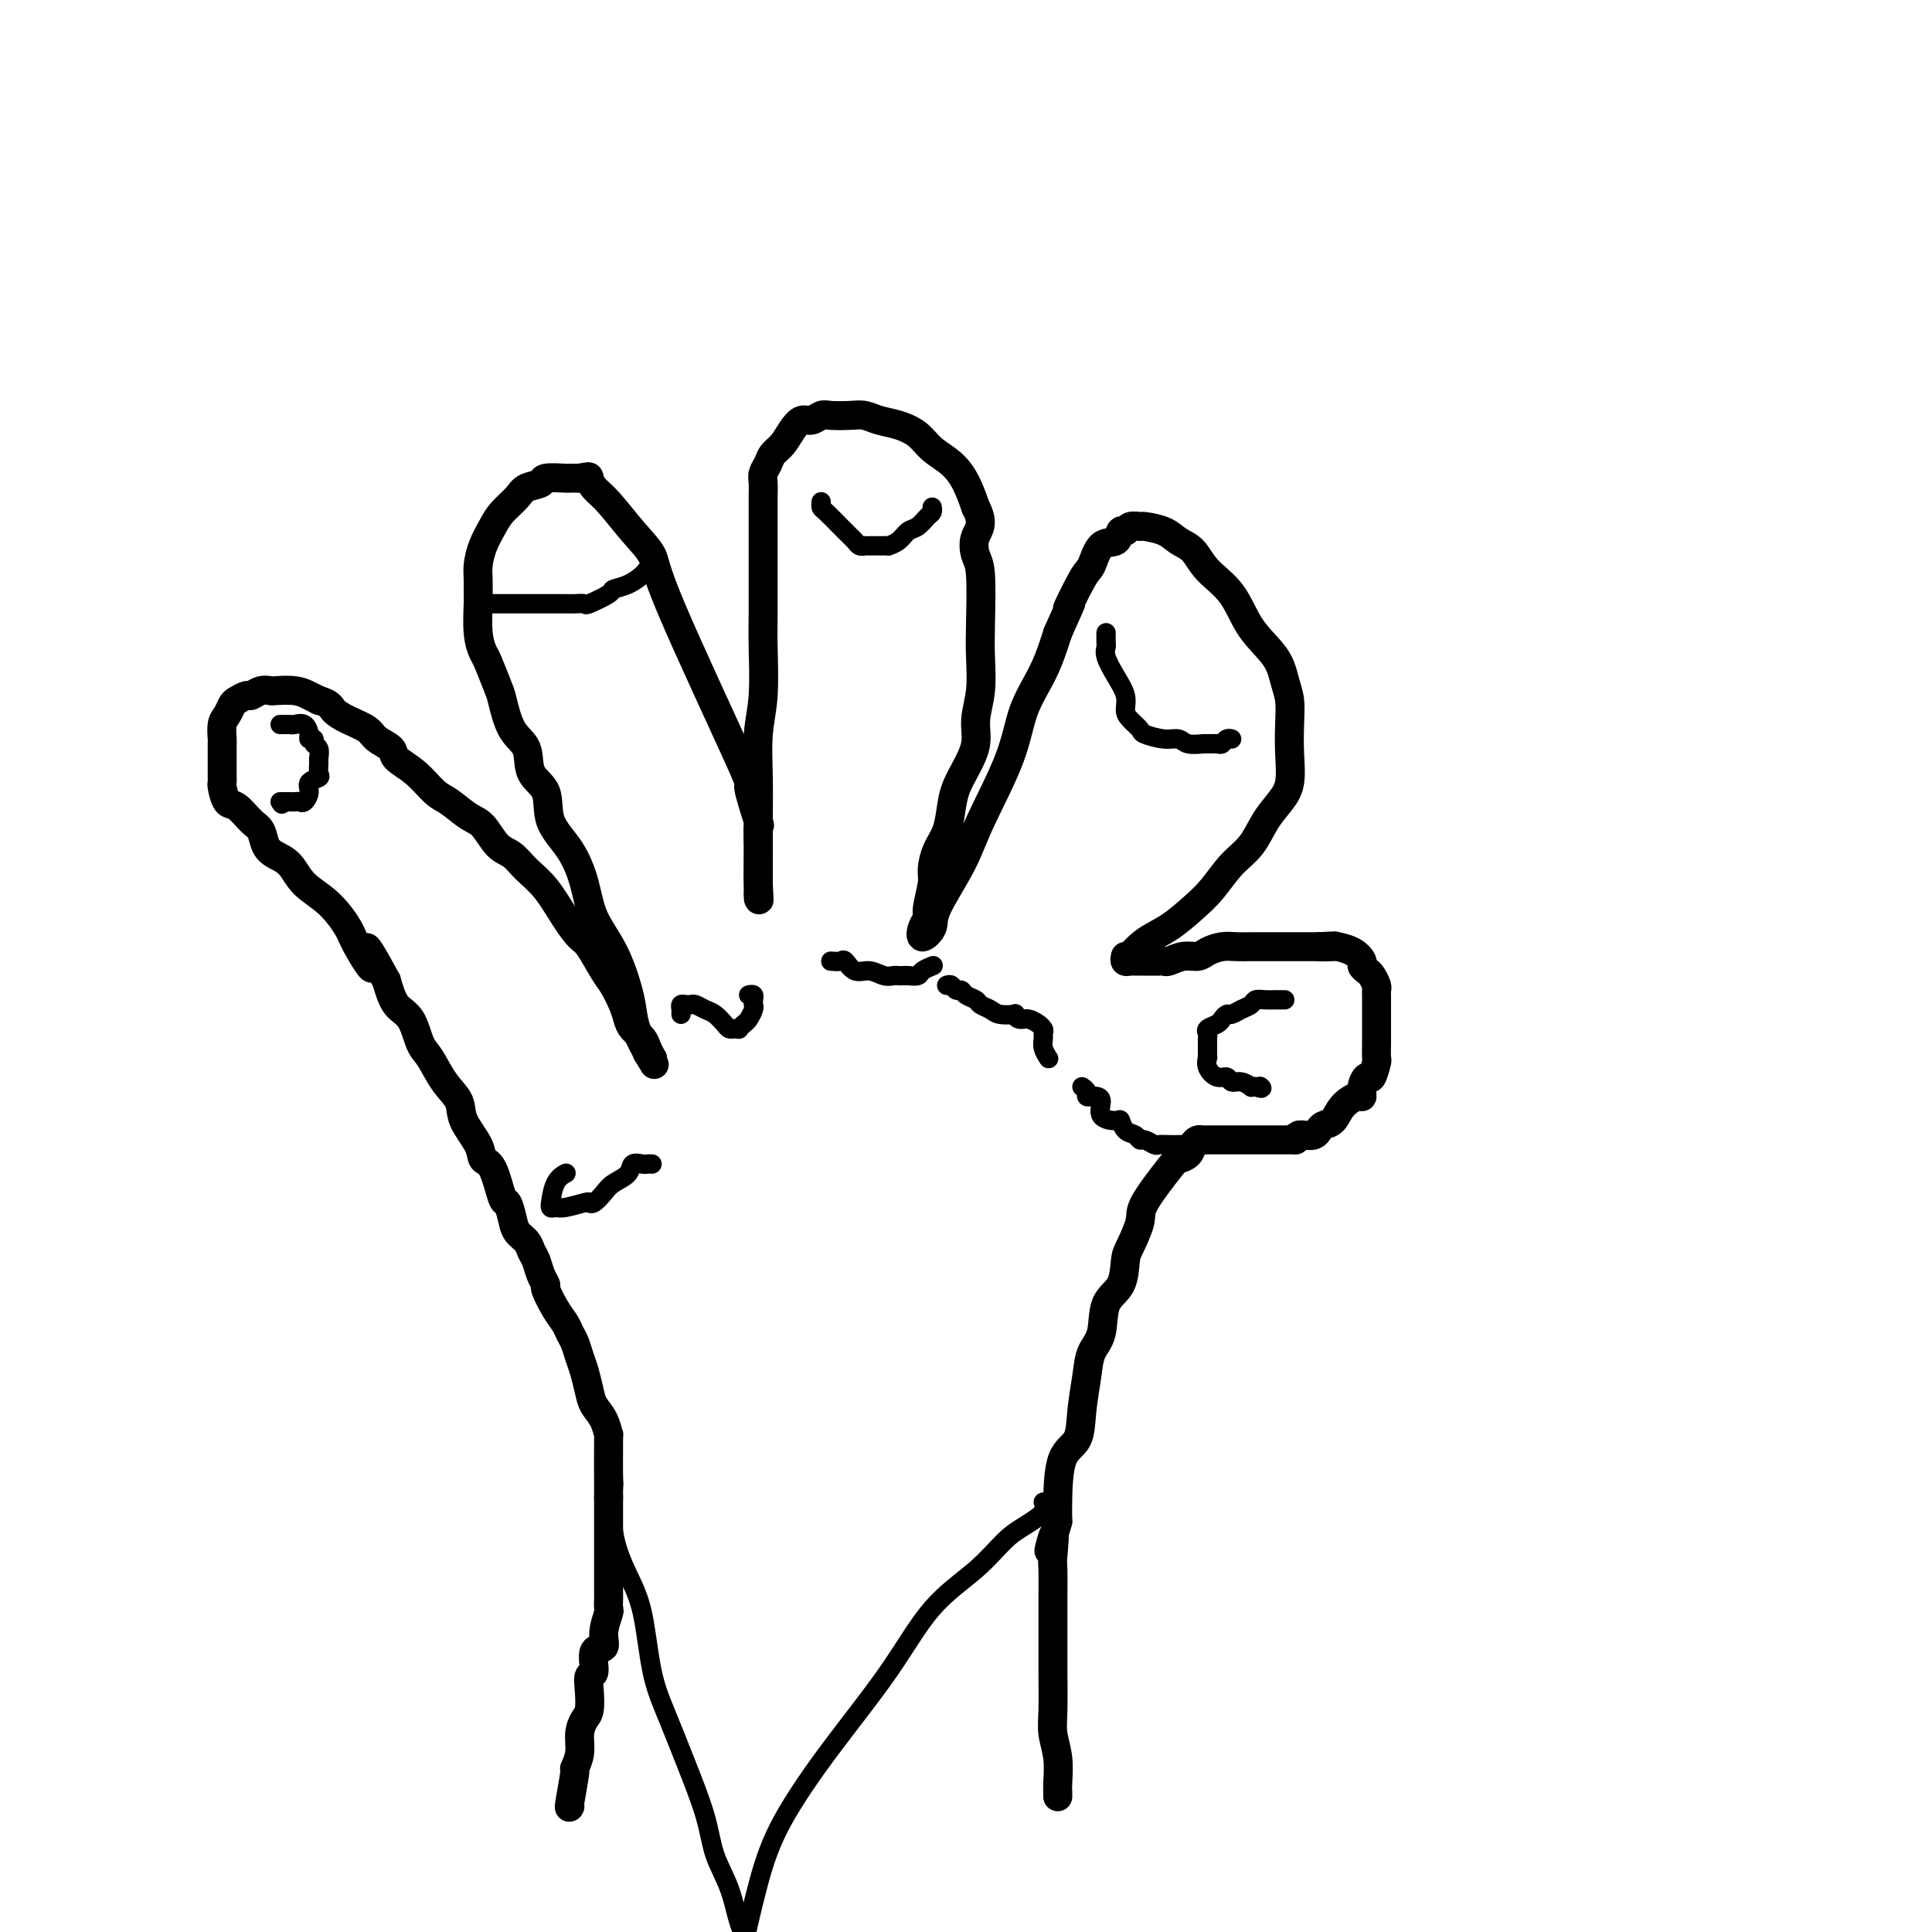
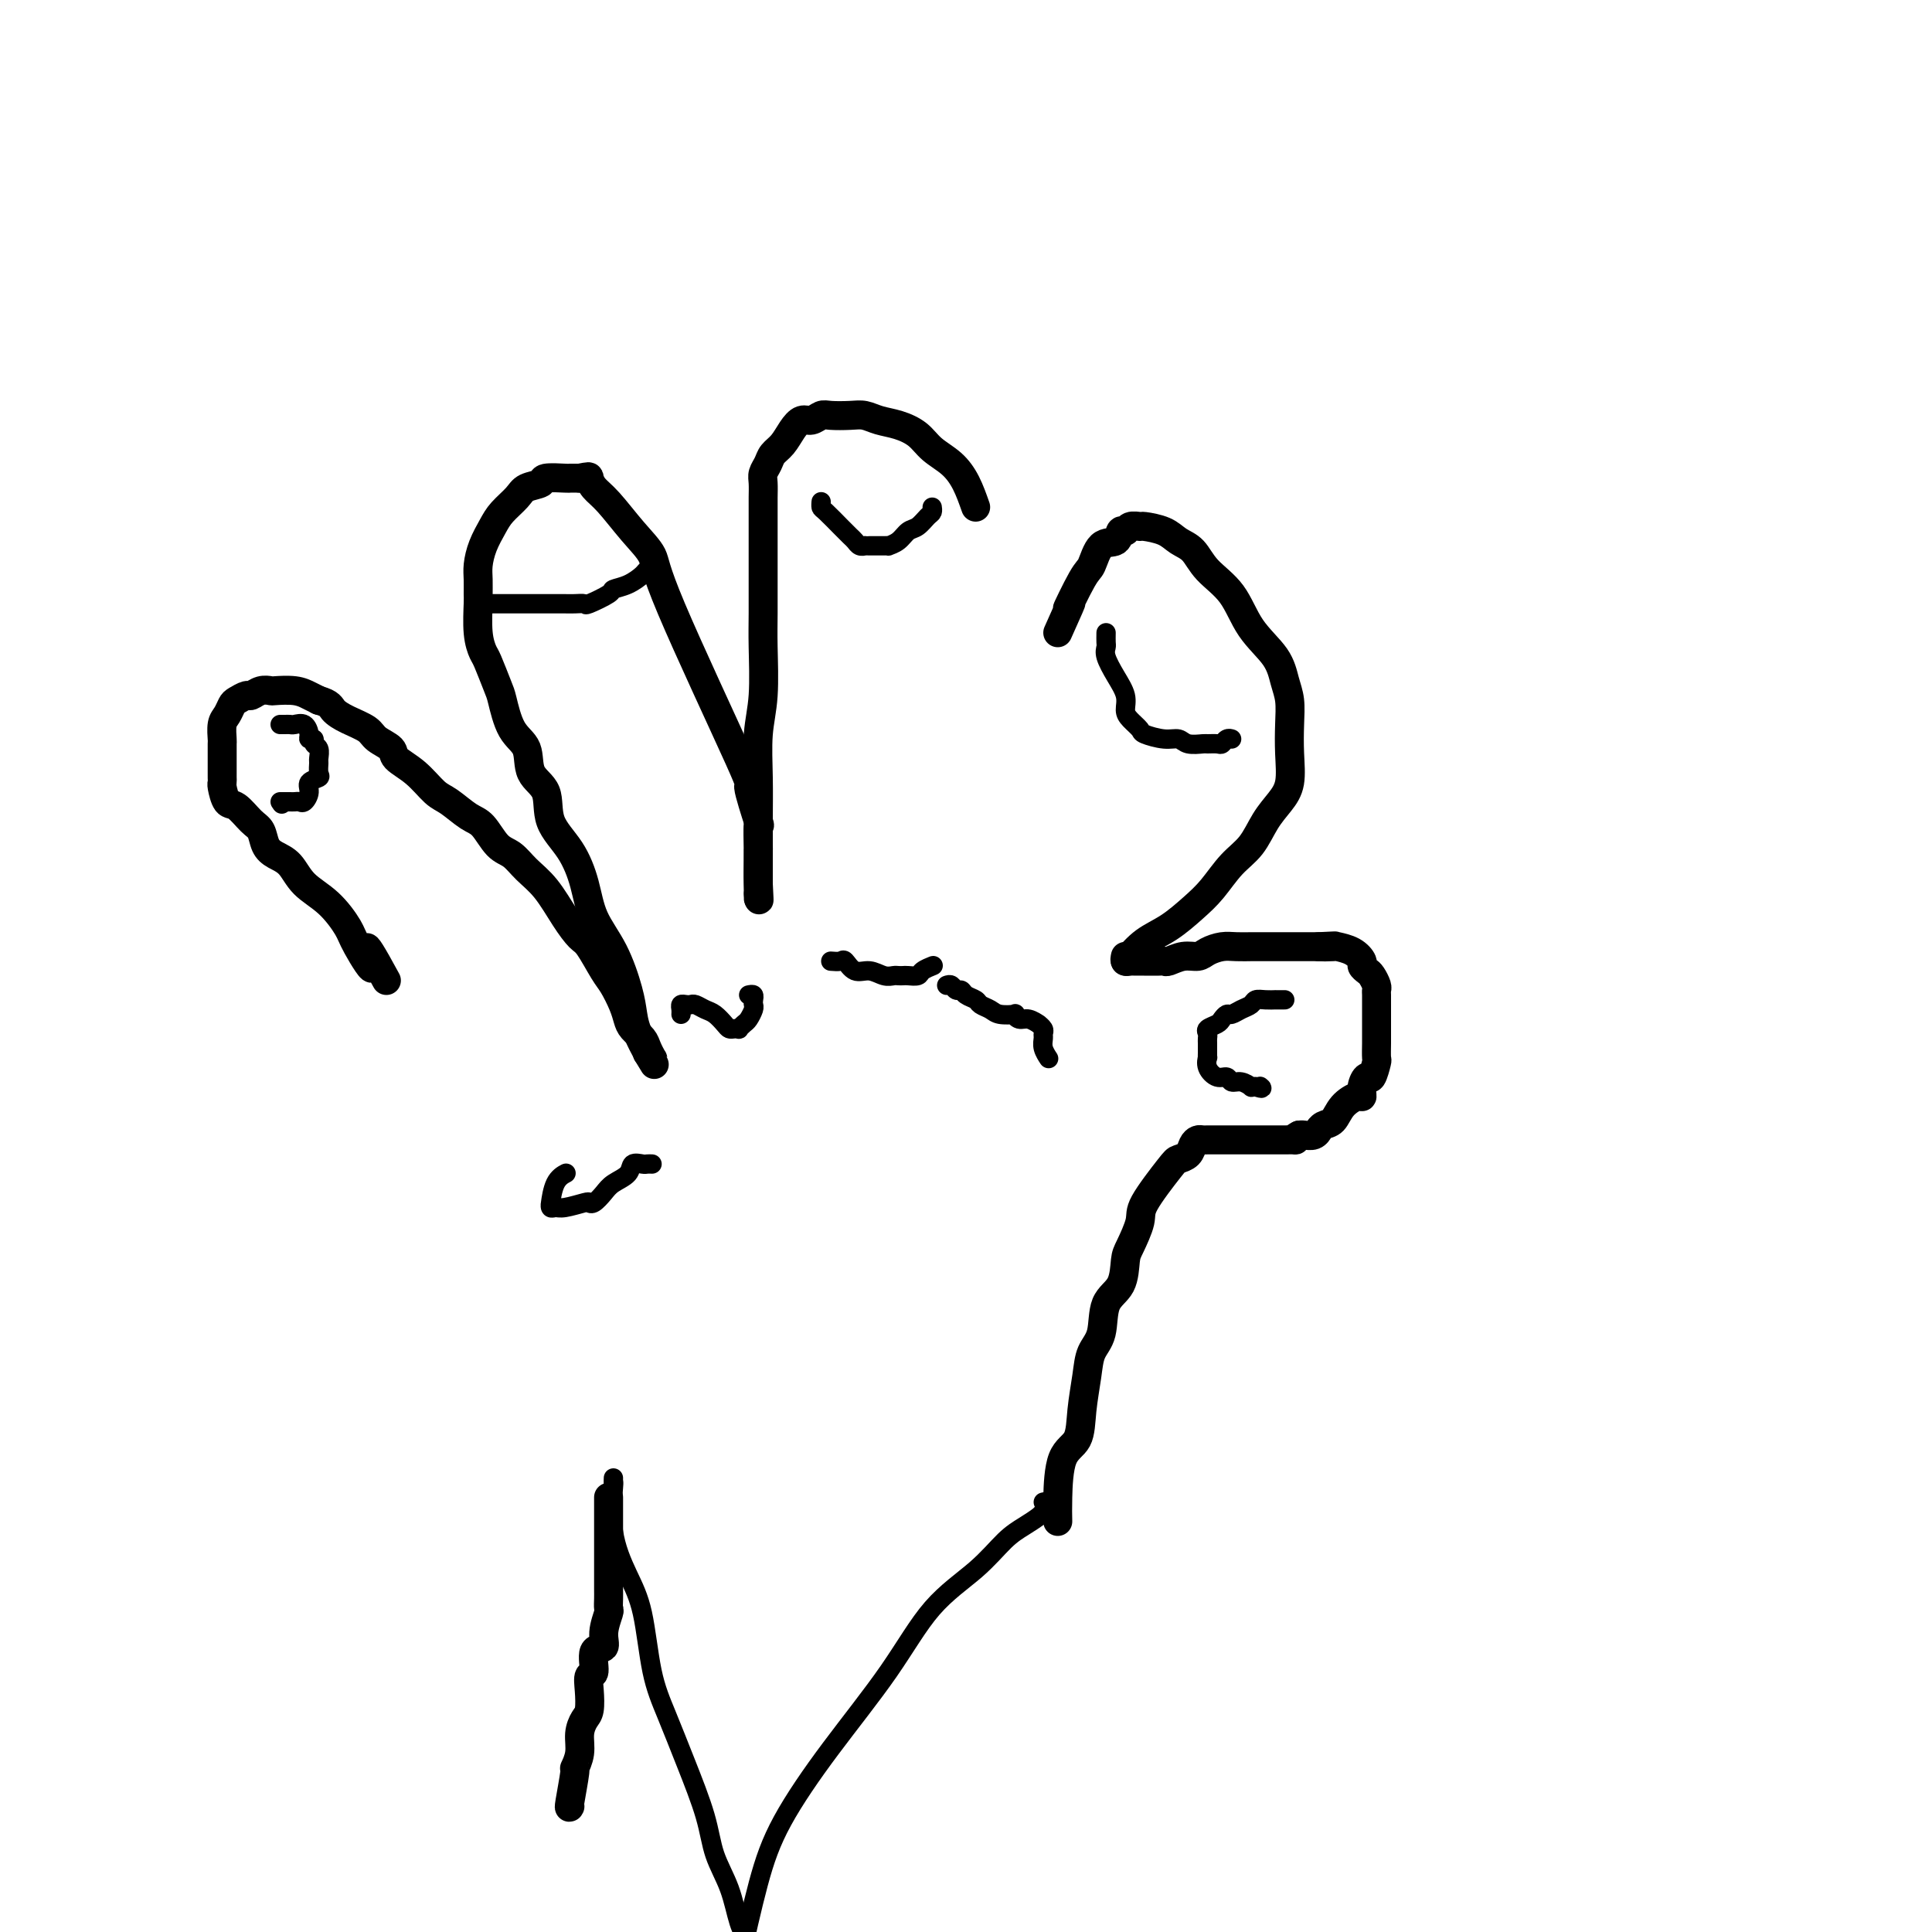
<svg xmlns="http://www.w3.org/2000/svg" viewBox="0 0 400 400" version="1.1">
  <g fill="none" stroke="#000000" stroke-width="6" stroke-linecap="round" stroke-linejoin="round">
    <path d="M118,374c-0.122,0.244 -0.244,0.487 0,-1c0.244,-1.487 0.853,-4.706 1,-6c0.147,-1.294 -0.167,-0.663 0,-1c0.167,-0.337 0.816,-1.644 1,-3c0.184,-1.356 -0.095,-2.763 0,-4c0.095,-1.237 0.566,-2.303 1,-3c0.434,-0.697 0.832,-1.024 1,-2c0.168,-0.976 0.105,-2.599 0,-4c-0.105,-1.401 -0.254,-2.579 0,-3c0.254,-0.421 0.909,-0.085 1,-1c0.091,-0.915 -0.382,-3.081 0,-4c0.382,-0.919 1.619,-0.592 2,-1c0.381,-0.408 -0.094,-1.550 0,-3c0.094,-1.450 0.757,-3.207 1,-4c0.243,-0.793 0.065,-0.622 0,-1c-0.065,-0.378 -0.017,-1.304 0,-2c0.017,-0.696 0.005,-1.162 0,-2c-0.005,-0.838 -0.001,-2.048 0,-3c0.001,-0.952 0.000,-1.645 0,-2c-0.000,-0.355 -0.000,-0.374 0,-1c0.000,-0.626 0.000,-1.861 0,-3c-0.000,-1.139 -0.000,-2.182 0,-3c0.000,-0.818 0.000,-1.413 0,-2c-0.000,-0.587 -0.000,-1.168 0,-2c0.000,-0.832 0.000,-1.916 0,-3" />
-     <path d="M126,310c-0.008,-6.408 -0.030,-10.429 0,-12c0.030,-1.571 0.110,-0.693 0,-1c-0.110,-0.307 -0.411,-1.800 -1,-3c-0.589,-1.200 -1.467,-2.107 -2,-3c-0.533,-0.893 -0.720,-1.772 -1,-3c-0.280,-1.228 -0.652,-2.804 -1,-4c-0.348,-1.196 -0.673,-2.013 -1,-3c-0.327,-0.987 -0.656,-2.146 -1,-3c-0.344,-0.854 -0.704,-1.404 -1,-2c-0.296,-0.596 -0.527,-1.236 -1,-2c-0.473,-0.764 -1.187,-1.650 -2,-3c-0.813,-1.350 -1.724,-3.162 -2,-4c-0.276,-0.838 0.082,-0.700 0,-1c-0.082,-0.300 -0.603,-1.038 -1,-2c-0.397,-0.962 -0.670,-2.147 -1,-3c-0.330,-0.853 -0.719,-1.375 -1,-2c-0.281,-0.625 -0.456,-1.353 -1,-2c-0.544,-0.647 -1.458,-1.214 -2,-2c-0.542,-0.786 -0.713,-1.792 -1,-3c-0.287,-1.208 -0.691,-2.618 -1,-3c-0.309,-0.382 -0.525,0.264 -1,-1c-0.475,-1.264 -1.211,-4.438 -2,-6c-0.789,-1.562 -1.632,-1.511 -2,-2c-0.368,-0.489 -0.262,-1.517 -1,-3c-0.738,-1.483 -2.319,-3.420 -3,-5c-0.681,-1.580 -0.460,-2.804 -1,-4c-0.540,-1.196 -1.839,-2.363 -3,-4c-1.161,-1.637 -2.184,-3.745 -3,-5c-0.816,-1.255 -1.425,-1.656 -2,-3c-0.575,-1.344 -1.116,-3.631 -2,-5c-0.884,-1.369 -2.110,-1.820 -3,-3c-0.890,-1.180 -1.445,-3.090 -2,-5" />
    <path d="M80,203c-6.551,-12.086 -3.428,-4.801 -3,-3c0.428,1.801 -1.838,-1.881 -3,-4c-1.162,-2.119 -1.221,-2.675 -2,-4c-0.779,-1.325 -2.279,-3.417 -4,-5c-1.721,-1.583 -3.665,-2.655 -5,-4c-1.335,-1.345 -2.061,-2.964 -3,-4c-0.939,-1.036 -2.089,-1.490 -3,-2c-0.911,-0.510 -1.581,-1.076 -2,-2c-0.419,-0.924 -0.585,-2.206 -1,-3c-0.415,-0.794 -1.078,-1.102 -2,-2c-0.922,-0.898 -2.104,-2.388 -3,-3c-0.896,-0.612 -1.508,-0.348 -2,-1c-0.492,-0.652 -0.864,-2.222 -1,-3c-0.136,-0.778 -0.037,-0.766 0,-1c0.037,-0.234 0.010,-0.715 0,-1c-0.010,-0.285 -0.003,-0.373 0,-1c0.003,-0.627 0.004,-1.792 0,-3c-0.004,-1.208 -0.012,-2.460 0,-3c0.012,-0.540 0.044,-0.368 0,-1c-0.044,-0.632 -0.162,-2.068 0,-3c0.162,-0.932 0.606,-1.359 1,-2c0.394,-0.641 0.738,-1.496 1,-2c0.262,-0.504 0.442,-0.657 1,-1c0.558,-0.343 1.495,-0.876 2,-1c0.505,-0.124 0.579,0.162 1,0c0.421,-0.162 1.191,-0.773 2,-1c0.809,-0.227 1.659,-0.072 2,0c0.341,0.072 0.174,0.061 1,0c0.826,-0.061 2.645,-0.170 4,0c1.355,0.170 2.244,0.620 3,1c0.756,0.380 1.378,0.690 2,1" />
    <path d="M66,145c2.414,0.667 2.448,1.333 3,2c0.552,0.667 1.623,1.333 3,2c1.377,0.667 3.060,1.335 4,2c0.940,0.665 1.137,1.327 2,2c0.863,0.673 2.393,1.358 3,2c0.607,0.642 0.291,1.240 1,2c0.709,0.760 2.444,1.682 4,3c1.556,1.318 2.934,3.032 4,4c1.066,0.968 1.822,1.189 3,2c1.178,0.811 2.779,2.212 4,3c1.221,0.788 2.062,0.964 3,2c0.938,1.036 1.973,2.934 3,4c1.027,1.066 2.047,1.301 3,2c0.953,0.699 1.840,1.861 3,3c1.160,1.139 2.594,2.255 4,4c1.406,1.745 2.785,4.118 4,6c1.215,1.882 2.266,3.273 3,4c0.734,0.727 1.153,0.789 2,2c0.847,1.211 2.124,3.570 3,5c0.876,1.430 1.352,1.930 2,3c0.648,1.070 1.469,2.709 2,4c0.531,1.291 0.773,2.234 1,3c0.227,0.766 0.440,1.355 1,2c0.560,0.645 1.468,1.347 2,2c0.532,0.653 0.689,1.258 1,2c0.311,0.742 0.776,1.623 1,2c0.224,0.377 0.207,0.251 0,0c-0.207,-0.251 -0.603,-0.625 -1,-1" />
    <path d="M134,218c3.136,5.118 0.477,0.913 -1,-2c-1.477,-2.913 -1.771,-4.535 -2,-6c-0.229,-1.465 -0.394,-2.775 -1,-5c-0.606,-2.225 -1.652,-5.366 -3,-8c-1.348,-2.634 -2.999,-4.760 -4,-7c-1.001,-2.240 -1.351,-4.593 -2,-7c-0.649,-2.407 -1.597,-4.868 -3,-7c-1.403,-2.132 -3.261,-3.936 -4,-6c-0.739,-2.064 -0.359,-4.388 -1,-6c-0.641,-1.612 -2.303,-2.512 -3,-4c-0.697,-1.488 -0.428,-3.565 -1,-5c-0.572,-1.435 -1.984,-2.228 -3,-4c-1.016,-1.772 -1.635,-4.523 -2,-6c-0.365,-1.477 -0.476,-1.681 -1,-3c-0.524,-1.319 -1.461,-3.752 -2,-5c-0.539,-1.248 -0.680,-1.310 -1,-2c-0.320,-0.690 -0.818,-2.007 -1,-4c-0.182,-1.993 -0.047,-4.661 0,-6c0.047,-1.339 0.005,-1.348 0,-2c-0.005,-0.652 0.028,-1.945 0,-3c-0.028,-1.055 -0.117,-1.872 0,-3c0.117,-1.128 0.438,-2.568 1,-4c0.562,-1.432 1.363,-2.856 2,-4c0.637,-1.144 1.109,-2.009 2,-3c0.891,-0.991 2.201,-2.108 3,-3c0.799,-0.892 1.088,-1.560 2,-2c0.912,-0.440 2.446,-0.654 3,-1c0.554,-0.346 0.128,-0.825 1,-1c0.872,-0.175 3.042,-0.047 4,0c0.958,0.047 0.702,0.013 1,0c0.298,-0.013 1.149,-0.007 2,0" />
    <path d="M120,99c2.126,-0.403 1.939,-0.411 2,0c0.061,0.411 0.368,1.242 1,2c0.632,0.758 1.590,1.443 3,3c1.410,1.557 3.272,3.986 5,6c1.728,2.014 3.322,3.614 4,5c0.678,1.386 0.441,2.560 4,11c3.559,8.440 10.915,24.147 14,31c3.085,6.853 1.898,4.854 2,6c0.102,1.146 1.491,5.439 2,7c0.509,1.561 0.136,0.390 0,1c-0.136,0.610 -0.037,3.001 0,4c0.037,0.999 0.010,0.607 0,1c-0.010,0.393 -0.003,1.572 0,2c0.003,0.428 0.001,0.105 0,1c-0.001,0.895 -0.000,3.008 0,4c0.000,0.992 0.000,0.864 0,1c-0.000,0.136 -0.000,0.537 0,1c0.000,0.463 0.000,0.990 0,1c-0.000,0.010 -0.000,-0.495 0,-1" />
    <path d="M157,185c0.309,3.154 0.082,0.040 0,-2c-0.082,-2.040 -0.018,-3.005 0,-5c0.018,-1.995 -0.009,-5.018 0,-8c0.009,-2.982 0.055,-5.922 0,-9c-0.055,-3.078 -0.211,-6.294 0,-9c0.211,-2.706 0.789,-4.901 1,-8c0.211,-3.099 0.057,-7.102 0,-10c-0.057,-2.898 -0.015,-4.690 0,-7c0.015,-2.310 0.004,-5.136 0,-8c-0.004,-2.864 -0.002,-5.764 0,-8c0.002,-2.236 0.004,-3.806 0,-5c-0.004,-1.194 -0.013,-2.011 0,-3c0.013,-0.989 0.048,-2.151 0,-3c-0.048,-0.849 -0.179,-1.385 0,-2c0.179,-0.615 0.667,-1.307 1,-2c0.333,-0.693 0.512,-1.386 1,-2c0.488,-0.614 1.286,-1.149 2,-2c0.714,-0.851 1.344,-2.018 2,-3c0.656,-0.982 1.337,-1.780 2,-2c0.663,-0.220 1.307,0.136 2,0c0.693,-0.136 1.434,-0.765 2,-1c0.566,-0.235 0.958,-0.075 2,0c1.042,0.075 2.733,0.064 4,0c1.267,-0.064 2.109,-0.180 3,0c0.891,0.180 1.831,0.655 3,1c1.169,0.345 2.568,0.559 4,1c1.432,0.441 2.898,1.110 4,2c1.102,0.890 1.842,2.001 3,3c1.158,0.999 2.735,1.884 4,3c1.265,1.116 2.219,2.462 3,4c0.781,1.538 1.391,3.269 2,5" />
-     <path d="M202,105c1.873,3.465 0.554,4.626 0,6c-0.554,1.374 -0.343,2.960 0,4c0.343,1.040 0.820,1.533 1,4c0.180,2.467 0.064,6.906 0,10c-0.064,3.094 -0.075,4.841 0,7c0.075,2.159 0.238,4.731 0,7c-0.238,2.269 -0.876,4.237 -1,6c-0.124,1.763 0.266,3.322 0,5c-0.266,1.678 -1.188,3.477 -2,5c-0.812,1.523 -1.514,2.772 -2,4c-0.486,1.228 -0.756,2.437 -1,4c-0.244,1.563 -0.462,3.480 -1,5c-0.538,1.520 -1.397,2.644 -2,4c-0.603,1.356 -0.949,2.943 -1,4c-0.051,1.057 0.195,1.585 0,3c-0.195,1.415 -0.829,3.719 -1,5c-0.171,1.281 0.122,1.541 0,2c-0.122,0.459 -0.657,1.118 -1,2c-0.343,0.882 -0.492,1.986 0,2c0.492,0.014 1.627,-1.063 2,-2c0.373,-0.937 -0.015,-1.735 1,-4c1.015,-2.265 3.433,-5.996 5,-9c1.567,-3.004 2.282,-5.280 4,-9c1.718,-3.720 4.440,-8.884 6,-13c1.560,-4.116 1.958,-7.185 3,-10c1.042,-2.815 2.726,-5.376 4,-8c1.274,-2.624 2.137,-5.312 3,-8" />
    <path d="M219,131c4.630,-10.237 2.204,-5.329 2,-5c-0.204,0.329 1.815,-3.920 3,-6c1.185,-2.080 1.536,-1.992 2,-3c0.464,-1.008 1.040,-3.111 2,-4c0.960,-0.889 2.303,-0.564 3,-1c0.697,-0.436 0.747,-1.634 1,-2c0.253,-0.366 0.707,0.100 1,0c0.293,-0.100 0.423,-0.767 1,-1c0.577,-0.233 1.600,-0.034 2,0c0.400,0.034 0.177,-0.099 1,0c0.823,0.099 2.692,0.428 4,1c1.308,0.572 2.056,1.386 3,2c0.944,0.614 2.084,1.027 3,2c0.916,0.973 1.607,2.508 3,4c1.393,1.492 3.487,2.943 5,5c1.513,2.057 2.444,4.719 4,7c1.556,2.281 3.737,4.180 5,6c1.263,1.820 1.608,3.561 2,5c0.392,1.439 0.832,2.576 1,4c0.168,1.424 0.064,3.135 0,5c-0.064,1.865 -0.088,3.885 0,6c0.088,2.115 0.289,4.325 0,6c-0.289,1.675 -1.066,2.815 -2,4c-0.934,1.185 -2.023,2.417 -3,4c-0.977,1.583 -1.842,3.519 -3,5c-1.158,1.481 -2.609,2.506 -4,4c-1.391,1.494 -2.721,3.455 -4,5c-1.279,1.545 -2.508,2.672 -4,4c-1.492,1.328 -3.248,2.858 -5,4c-1.752,1.142 -3.501,1.898 -5,3c-1.499,1.102 -2.750,2.551 -4,4" />
    <path d="M233,198c-0.089,0.423 -0.177,0.845 0,1c0.177,0.155 0.620,0.041 1,0c0.380,-0.041 0.697,-0.011 1,0c0.303,0.011 0.592,0.003 1,0c0.408,-0.003 0.936,-0.001 1,0c0.064,0.001 -0.335,0.001 0,0c0.335,-0.001 1.405,-0.004 2,0c0.595,0.004 0.716,0.016 1,0c0.284,-0.016 0.733,-0.060 1,0c0.267,0.060 0.354,0.222 1,0c0.646,-0.222 1.852,-0.830 3,-1c1.148,-0.170 2.238,0.098 3,0c0.762,-0.098 1.195,-0.562 2,-1c0.805,-0.438 1.980,-0.849 3,-1c1.020,-0.151 1.883,-0.040 3,0c1.117,0.040 2.488,0.011 3,0c0.512,-0.011 0.167,-0.003 1,0c0.833,0.003 2.845,0.001 4,0c1.155,-0.001 1.454,-0.000 2,0c0.546,0.000 1.339,0.000 2,0c0.661,-0.000 1.189,-0.000 2,0c0.811,0.000 1.906,0.000 3,0" />
    <path d="M273,196c6.299,-0.312 2.046,-0.091 1,0c-1.046,0.091 1.116,0.052 2,0c0.884,-0.052 0.488,-0.116 1,0c0.512,0.116 1.930,0.411 3,1c1.070,0.589 1.793,1.471 2,2c0.207,0.529 -0.102,0.705 0,1c0.102,0.295 0.616,0.708 1,1c0.384,0.292 0.639,0.462 1,1c0.361,0.538 0.829,1.442 1,2c0.171,0.558 0.046,0.768 0,1c-0.046,0.232 -0.012,0.485 0,1c0.012,0.515 0.003,1.291 0,2c-0.003,0.709 -0.001,1.350 0,2c0.001,0.650 0.001,1.310 0,2c-0.001,0.690 -0.003,1.412 0,2c0.003,0.588 0.012,1.042 0,2c-0.012,0.958 -0.046,2.420 0,3c0.046,0.580 0.170,0.279 0,1c-0.170,0.721 -0.635,2.465 -1,3c-0.365,0.535 -0.629,-0.139 -1,0c-0.371,0.139 -0.847,1.092 -1,2c-0.153,0.908 0.019,1.773 0,2c-0.019,0.227 -0.230,-0.184 -1,0c-0.770,0.184 -2.101,0.962 -3,2c-0.899,1.038 -1.367,2.334 -2,3c-0.633,0.666 -1.430,0.700 -2,1c-0.570,0.300 -0.912,0.865 -1,1c-0.088,0.135 0.080,-0.160 0,0c-0.080,0.160 -0.406,0.774 -1,1c-0.594,0.226 -1.455,0.065 -2,0c-0.545,-0.065 -0.772,-0.032 -1,0" />
    <path d="M269,235c-1.337,0.691 -1.181,0.917 -1,1c0.181,0.083 0.385,0.022 0,0c-0.385,-0.022 -1.359,-0.006 -2,0c-0.641,0.006 -0.948,0.002 -1,0c-0.052,-0.002 0.152,-0.000 -1,0c-1.152,0.000 -3.660,0.000 -5,0c-1.340,-0.000 -1.511,-0.000 -2,0c-0.489,0.000 -1.297,0.000 -2,0c-0.703,-0.000 -1.302,-0.001 -2,0c-0.698,0.001 -1.497,0.002 -2,0c-0.503,-0.002 -0.711,-0.008 -1,0c-0.289,0.008 -0.659,0.030 -1,0c-0.341,-0.030 -0.654,-0.112 -1,0c-0.346,0.112 -0.724,0.418 -1,1c-0.276,0.582 -0.450,1.441 -1,2c-0.550,0.559 -1.474,0.818 -2,1c-0.526,0.182 -0.652,0.287 -2,2c-1.348,1.713 -3.917,5.036 -5,7c-1.083,1.964 -0.679,2.571 -1,4c-0.321,1.429 -1.366,3.681 -2,5c-0.634,1.319 -0.856,1.706 -1,3c-0.144,1.294 -0.209,3.495 -1,5c-0.791,1.505 -2.306,2.315 -3,4c-0.694,1.685 -0.565,4.244 -1,6c-0.435,1.756 -1.433,2.710 -2,4c-0.567,1.290 -0.702,2.918 -1,5c-0.298,2.082 -0.759,4.619 -1,7c-0.241,2.381 -0.260,4.607 -1,6c-0.740,1.393 -2.199,1.952 -3,4c-0.801,2.048 -0.943,5.585 -1,8c-0.057,2.415 -0.028,3.707 0,5" />
-     <path d="M219,315c-3.011,10.676 -1.539,4.368 -1,3c0.539,-1.368 0.144,2.206 0,4c-0.144,1.794 -0.039,1.807 0,3c0.039,1.193 0.010,3.565 0,5c-0.010,1.435 -0.003,1.934 0,3c0.003,1.066 0.001,2.700 0,4c-0.001,1.300 -0.001,2.265 0,3c0.001,0.735 0.004,1.241 0,2c-0.004,0.759 -0.015,1.772 0,4c0.015,2.228 0.057,5.672 0,8c-0.057,2.328 -0.211,3.542 0,5c0.211,1.458 0.789,3.161 1,5c0.211,1.839 0.057,3.812 0,5c-0.057,1.188 -0.015,1.589 0,2c0.015,0.411 0.004,0.832 0,1c-0.004,0.168 -0.002,0.084 0,0" />
  </g>
  <g fill="none" stroke="#000000" stroke-width="4" stroke-linecap="round" stroke-linejoin="round">
    <path d="M127,306c-0.019,0.521 -0.037,1.042 0,1c0.037,-0.042 0.131,-0.646 0,1c-0.131,1.646 -0.486,5.542 0,9c0.486,3.458 1.812,6.478 3,9c1.188,2.522 2.237,4.545 3,8c0.763,3.455 1.239,8.340 2,12c0.761,3.660 1.807,6.093 3,9c1.193,2.907 2.532,6.287 4,10c1.468,3.713 3.065,7.760 4,11c0.935,3.240 1.209,5.673 2,8c0.791,2.327 2.097,4.550 3,7c0.903,2.450 1.401,5.129 2,7c0.599,1.871 1.300,2.936 2,4" />
    <path d="M216,311c0.396,-0.088 0.791,-0.175 1,0c0.209,0.175 0.231,0.614 0,1c-0.231,0.386 -0.714,0.719 -1,1c-0.286,0.281 -0.373,0.509 -1,1c-0.627,0.491 -1.792,1.246 -3,2c-1.208,0.754 -2.457,1.506 -4,3c-1.543,1.494 -3.378,3.728 -6,6c-2.622,2.272 -6.031,4.581 -9,8c-2.969,3.419 -5.497,7.949 -9,13c-3.503,5.051 -7.980,10.622 -12,16c-4.020,5.378 -7.582,10.563 -10,15c-2.418,4.437 -3.691,8.125 -5,13c-1.309,4.875 -2.655,10.938 -4,17" />
    <path d="M58,150c0.326,0.004 0.652,0.007 1,0c0.348,-0.007 0.719,-0.026 1,0c0.281,0.026 0.472,0.097 1,0c0.528,-0.097 1.394,-0.363 2,0c0.606,0.363 0.951,1.353 1,2c0.049,0.647 -0.197,0.951 0,1c0.197,0.049 0.838,-0.157 1,0c0.162,0.157 -0.153,0.676 0,1c0.153,0.324 0.775,0.454 1,1c0.225,0.546 0.052,1.508 0,2c-0.052,0.492 0.015,0.516 0,1c-0.015,0.484 -0.112,1.430 0,2c0.112,0.570 0.433,0.766 0,1c-0.433,0.234 -1.622,0.508 -2,1c-0.378,0.492 0.053,1.204 0,2c-0.053,0.796 -0.591,1.677 -1,2c-0.409,0.323 -0.688,0.086 -1,0c-0.312,-0.086 -0.655,-0.023 -1,0c-0.345,0.023 -0.690,0.006 -1,0c-0.310,-0.006 -0.583,-0.002 -1,0c-0.417,0.002 -0.976,0.000 -1,0c-0.024,-0.000 0.488,-0.000 1,0" />
    <path d="M59,166c-1.167,0.833 -0.583,0.417 0,0" />
    <path d="M102,125c0.303,-0.000 0.606,-0.000 1,0c0.394,0.000 0.878,0.000 1,0c0.122,-0.000 -0.119,-0.000 0,0c0.119,0.000 0.598,0.000 1,0c0.402,-0.000 0.726,-0.000 1,0c0.274,0.000 0.496,0.000 1,0c0.504,-0.000 1.290,-0.000 2,0c0.710,0.000 1.345,0.000 2,0c0.655,-0.000 1.332,-0.001 2,0c0.668,0.001 1.328,0.002 2,0c0.672,-0.002 1.358,-0.007 2,0c0.642,0.007 1.242,0.027 2,0c0.758,-0.027 1.676,-0.100 2,0c0.324,0.100 0.055,0.374 1,0c0.945,-0.374 3.103,-1.396 4,-2c0.897,-0.604 0.531,-0.789 1,-1c0.469,-0.211 1.772,-0.448 3,-1c1.228,-0.552 2.382,-1.418 3,-2c0.618,-0.582 0.702,-0.881 1,-1c0.298,-0.119 0.812,-0.060 1,0c0.188,0.060 0.050,0.121 0,0c-0.050,-0.121 -0.014,-0.424 0,-1c0.014,-0.576 0.004,-1.424 0,-2c-0.004,-0.576 -0.001,-0.879 0,-1c0.001,-0.121 0.001,-0.061 0,0" />
    <path d="M170,104c0.008,-0.106 0.015,-0.211 0,0c-0.015,0.211 -0.054,0.739 0,1c0.054,0.261 0.200,0.255 1,1c0.800,0.745 2.256,2.242 3,3c0.744,0.758 0.778,0.777 1,1c0.222,0.223 0.633,0.648 1,1c0.367,0.352 0.689,0.630 1,1c0.311,0.370 0.612,0.831 1,1c0.388,0.169 0.863,0.045 1,0c0.137,-0.045 -0.064,-0.012 0,0c0.064,0.012 0.394,0.004 1,0c0.606,-0.004 1.489,-0.003 2,0c0.511,0.003 0.651,0.008 1,0c0.349,-0.008 0.908,-0.028 1,0c0.092,0.028 -0.284,0.106 0,0c0.284,-0.106 1.229,-0.395 2,-1c0.771,-0.605 1.370,-1.525 2,-2c0.630,-0.475 1.293,-0.506 2,-1c0.707,-0.494 1.457,-1.452 2,-2c0.543,-0.548 0.877,-0.686 1,-1c0.123,-0.314 0.035,-0.804 0,-1c-0.035,-0.196 -0.018,-0.098 0,0" />
    <path d="M229,131c-0.012,0.767 -0.024,1.535 0,2c0.024,0.465 0.083,0.628 0,1c-0.083,0.372 -0.308,0.953 0,2c0.308,1.047 1.148,2.561 2,4c0.852,1.439 1.717,2.805 2,4c0.283,1.195 -0.017,2.219 0,3c0.017,0.781 0.351,1.319 1,2c0.649,0.681 1.615,1.507 2,2c0.385,0.493 0.191,0.654 1,1c0.809,0.346 2.621,0.877 4,1c1.379,0.123 2.324,-0.164 3,0c0.676,0.164 1.084,0.777 2,1c0.916,0.223 2.339,0.056 3,0c0.661,-0.056 0.559,-0.001 1,0c0.441,0.001 1.425,-0.052 2,0c0.575,0.052 0.742,0.210 1,0c0.258,-0.210 0.608,-0.787 1,-1c0.392,-0.213 0.826,-0.061 1,0c0.174,0.061 0.087,0.030 0,0" />
    <path d="M266,207c-0.297,-0.000 -0.594,-0.001 -1,0c-0.406,0.001 -0.920,0.003 -1,0c-0.080,-0.003 0.274,-0.012 0,0c-0.274,0.012 -1.176,0.046 -2,0c-0.824,-0.046 -1.568,-0.171 -2,0c-0.432,0.171 -0.550,0.637 -1,1c-0.450,0.363 -1.233,0.622 -2,1c-0.767,0.378 -1.520,0.875 -2,1c-0.480,0.125 -0.689,-0.121 -1,0c-0.311,0.121 -0.724,0.610 -1,1c-0.276,0.390 -0.414,0.682 -1,1c-0.586,0.318 -1.621,0.663 -2,1c-0.379,0.337 -0.101,0.667 0,1c0.101,0.333 0.027,0.668 0,1c-0.027,0.332 -0.007,0.662 0,1c0.007,0.338 0.000,0.684 0,1c-0.000,0.316 0.006,0.600 0,1c-0.006,0.400 -0.023,0.915 0,1c0.023,0.085 0.085,-0.260 0,0c-0.085,0.260 -0.319,1.126 0,2c0.319,0.874 1.189,1.754 2,2c0.811,0.246 1.561,-0.144 2,0c0.439,0.144 0.565,0.823 1,1c0.435,0.177 1.178,-0.148 2,0c0.822,0.148 1.721,0.771 2,1c0.279,0.229 -0.063,0.066 0,0c0.063,-0.066 0.532,-0.033 1,0" />
    <path d="M260,225c1.778,0.622 1.222,0.178 1,0c-0.222,-0.178 -0.111,-0.089 0,0" />
    <path d="M155,206c0.421,-0.087 0.842,-0.174 1,0c0.158,0.174 0.054,0.610 0,1c-0.054,0.390 -0.057,0.735 0,1c0.057,0.265 0.174,0.449 0,1c-0.174,0.551 -0.638,1.468 -1,2c-0.362,0.532 -0.622,0.679 -1,1c-0.378,0.321 -0.874,0.816 -1,1c-0.126,0.184 0.118,0.057 0,0c-0.118,-0.057 -0.598,-0.042 -1,0c-0.402,0.042 -0.727,0.113 -1,0c-0.273,-0.113 -0.493,-0.408 -1,-1c-0.507,-0.592 -1.302,-1.479 -2,-2c-0.698,-0.521 -1.301,-0.676 -2,-1c-0.699,-0.324 -1.494,-0.816 -2,-1c-0.506,-0.184 -0.724,-0.060 -1,0c-0.276,0.060 -0.610,0.055 -1,0c-0.390,-0.055 -0.837,-0.159 -1,0c-0.163,0.159 -0.044,0.581 0,1c0.044,0.419 0.013,0.834 0,1c-0.013,0.166 -0.006,0.083 0,0" />
    <path d="M135,241c-0.368,-0.013 -0.735,-0.026 -1,0c-0.265,0.026 -0.427,0.089 -1,0c-0.573,-0.089 -1.558,-0.332 -2,0c-0.442,0.332 -0.343,1.238 -1,2c-0.657,0.762 -2.071,1.380 -3,2c-0.929,0.620 -1.372,1.242 -2,2c-0.628,0.758 -1.439,1.653 -2,2c-0.561,0.347 -0.872,0.147 -1,0c-0.128,-0.147 -0.073,-0.240 -1,0c-0.927,0.240 -2.837,0.814 -4,1c-1.163,0.186 -1.578,-0.016 -2,0c-0.422,0.016 -0.852,0.249 -1,0c-0.148,-0.249 -0.015,-0.981 0,-1c0.015,-0.019 -0.089,0.675 0,0c0.089,-0.675 0.370,-2.720 1,-4c0.630,-1.280 1.609,-1.794 2,-2c0.391,-0.206 0.196,-0.103 0,0" />
    <path d="M172,199c0.774,0.063 1.548,0.126 2,0c0.452,-0.126 0.583,-0.440 1,0c0.417,0.440 1.120,1.635 2,2c0.880,0.365 1.938,-0.098 3,0c1.062,0.098 2.129,0.758 3,1c0.871,0.242 1.547,0.066 2,0c0.453,-0.066 0.683,-0.020 1,0c0.317,0.020 0.719,0.016 1,0c0.281,-0.016 0.439,-0.043 1,0c0.561,0.043 1.523,0.155 2,0c0.477,-0.155 0.468,-0.578 1,-1c0.532,-0.422 1.605,-0.844 2,-1c0.395,-0.156 0.113,-0.044 0,0c-0.113,0.044 -0.056,0.022 0,0" />
    <path d="M196,204c0.336,-0.120 0.671,-0.239 1,0c0.329,0.239 0.650,0.838 1,1c0.350,0.162 0.727,-0.111 1,0c0.273,0.111 0.442,0.608 1,1c0.558,0.392 1.506,0.680 2,1c0.494,0.320 0.534,0.673 1,1c0.466,0.327 1.357,0.628 2,1c0.643,0.372 1.039,0.817 2,1c0.961,0.183 2.486,0.106 3,0c0.514,-0.106 0.018,-0.239 0,0c-0.018,0.239 0.444,0.852 1,1c0.556,0.148 1.207,-0.167 2,0c0.793,0.167 1.730,0.818 2,1c0.270,0.182 -0.125,-0.103 0,0c0.125,0.103 0.769,0.595 1,1c0.231,0.405 0.048,0.722 0,1c-0.048,0.278 0.039,0.518 0,1c-0.039,0.482 -0.203,1.207 0,2c0.203,0.793 0.772,1.655 1,2c0.228,0.345 0.114,0.172 0,0" />
-     <path d="M224,225c0.447,0.310 0.895,0.620 1,1c0.105,0.380 -0.132,0.830 0,1c0.132,0.170 0.634,0.060 1,0c0.366,-0.060 0.595,-0.071 1,0c0.405,0.071 0.986,0.222 1,1c0.014,0.778 -0.540,2.183 0,3c0.540,0.817 2.172,1.046 3,1c0.828,-0.046 0.851,-0.367 1,0c0.149,0.367 0.425,1.423 1,2c0.575,0.577 1.449,0.677 2,1c0.551,0.323 0.780,0.871 1,1c0.220,0.129 0.430,-0.162 1,0c0.570,0.162 1.501,0.775 2,1c0.499,0.225 0.565,0.060 1,0c0.435,-0.060 1.240,-0.016 2,0c0.760,0.016 1.474,0.004 2,0c0.526,-0.004 0.865,-0.001 1,0c0.135,0.001 0.068,0.001 0,0" />
  </g>
</svg>